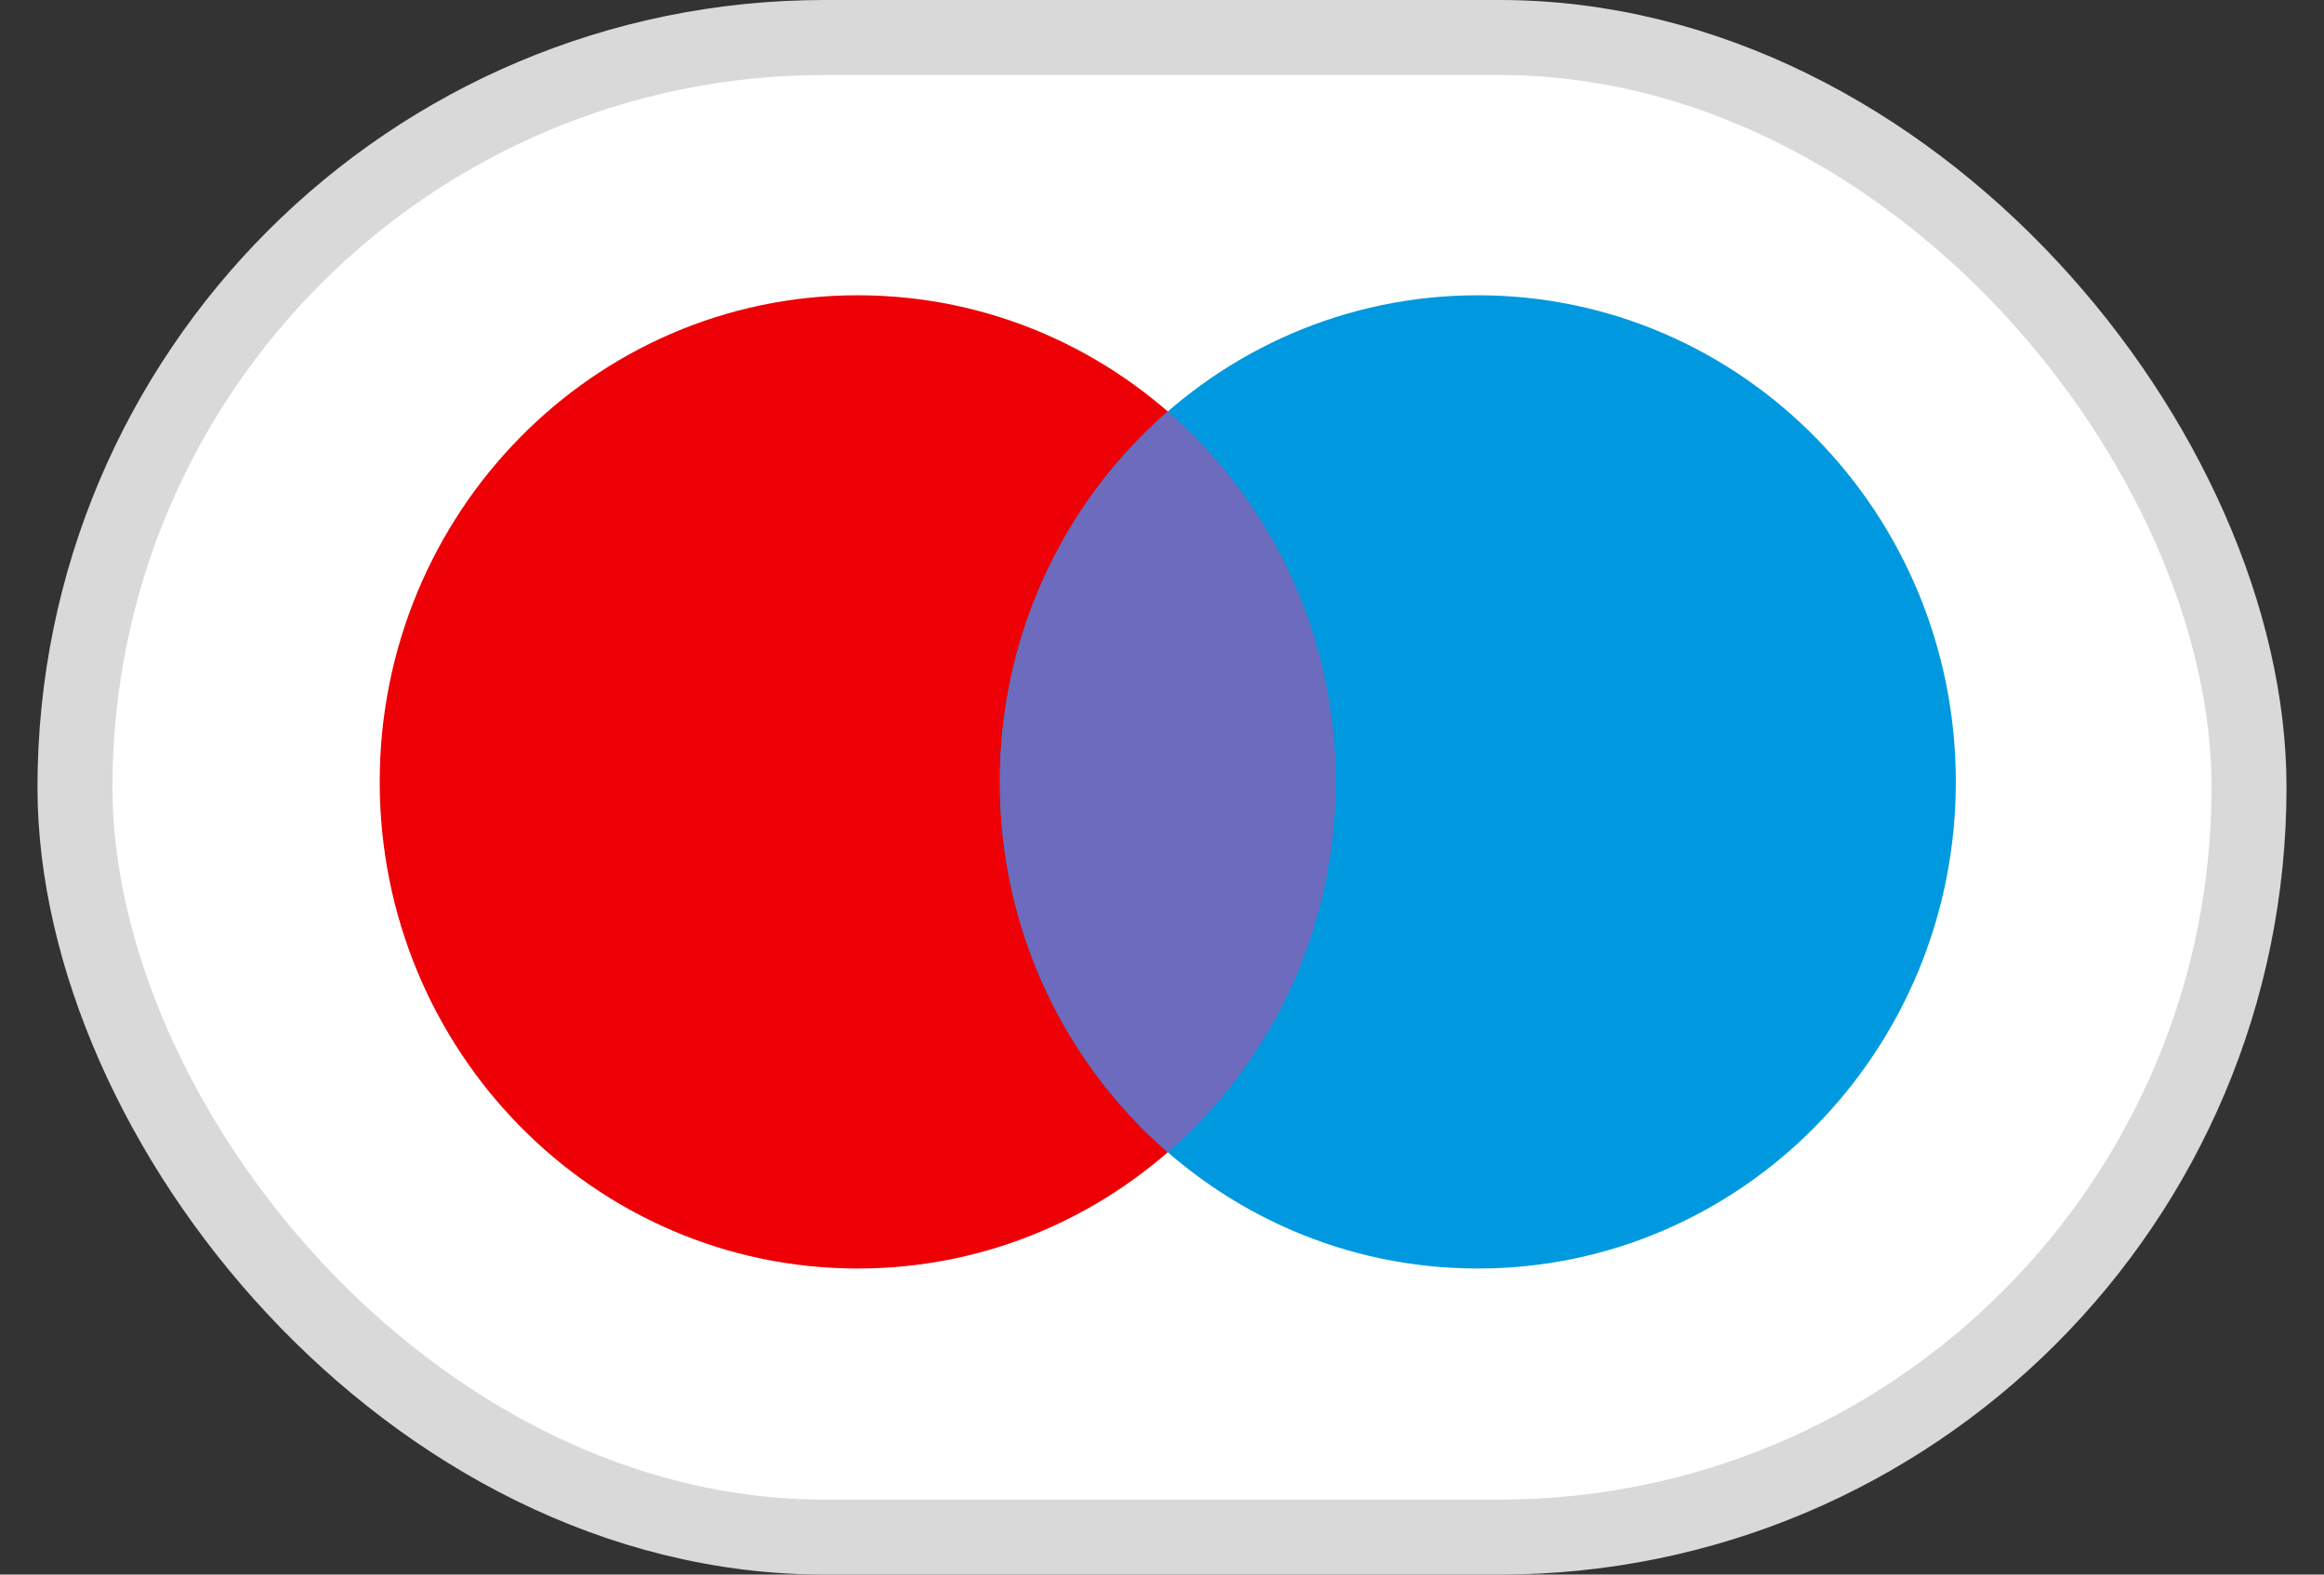
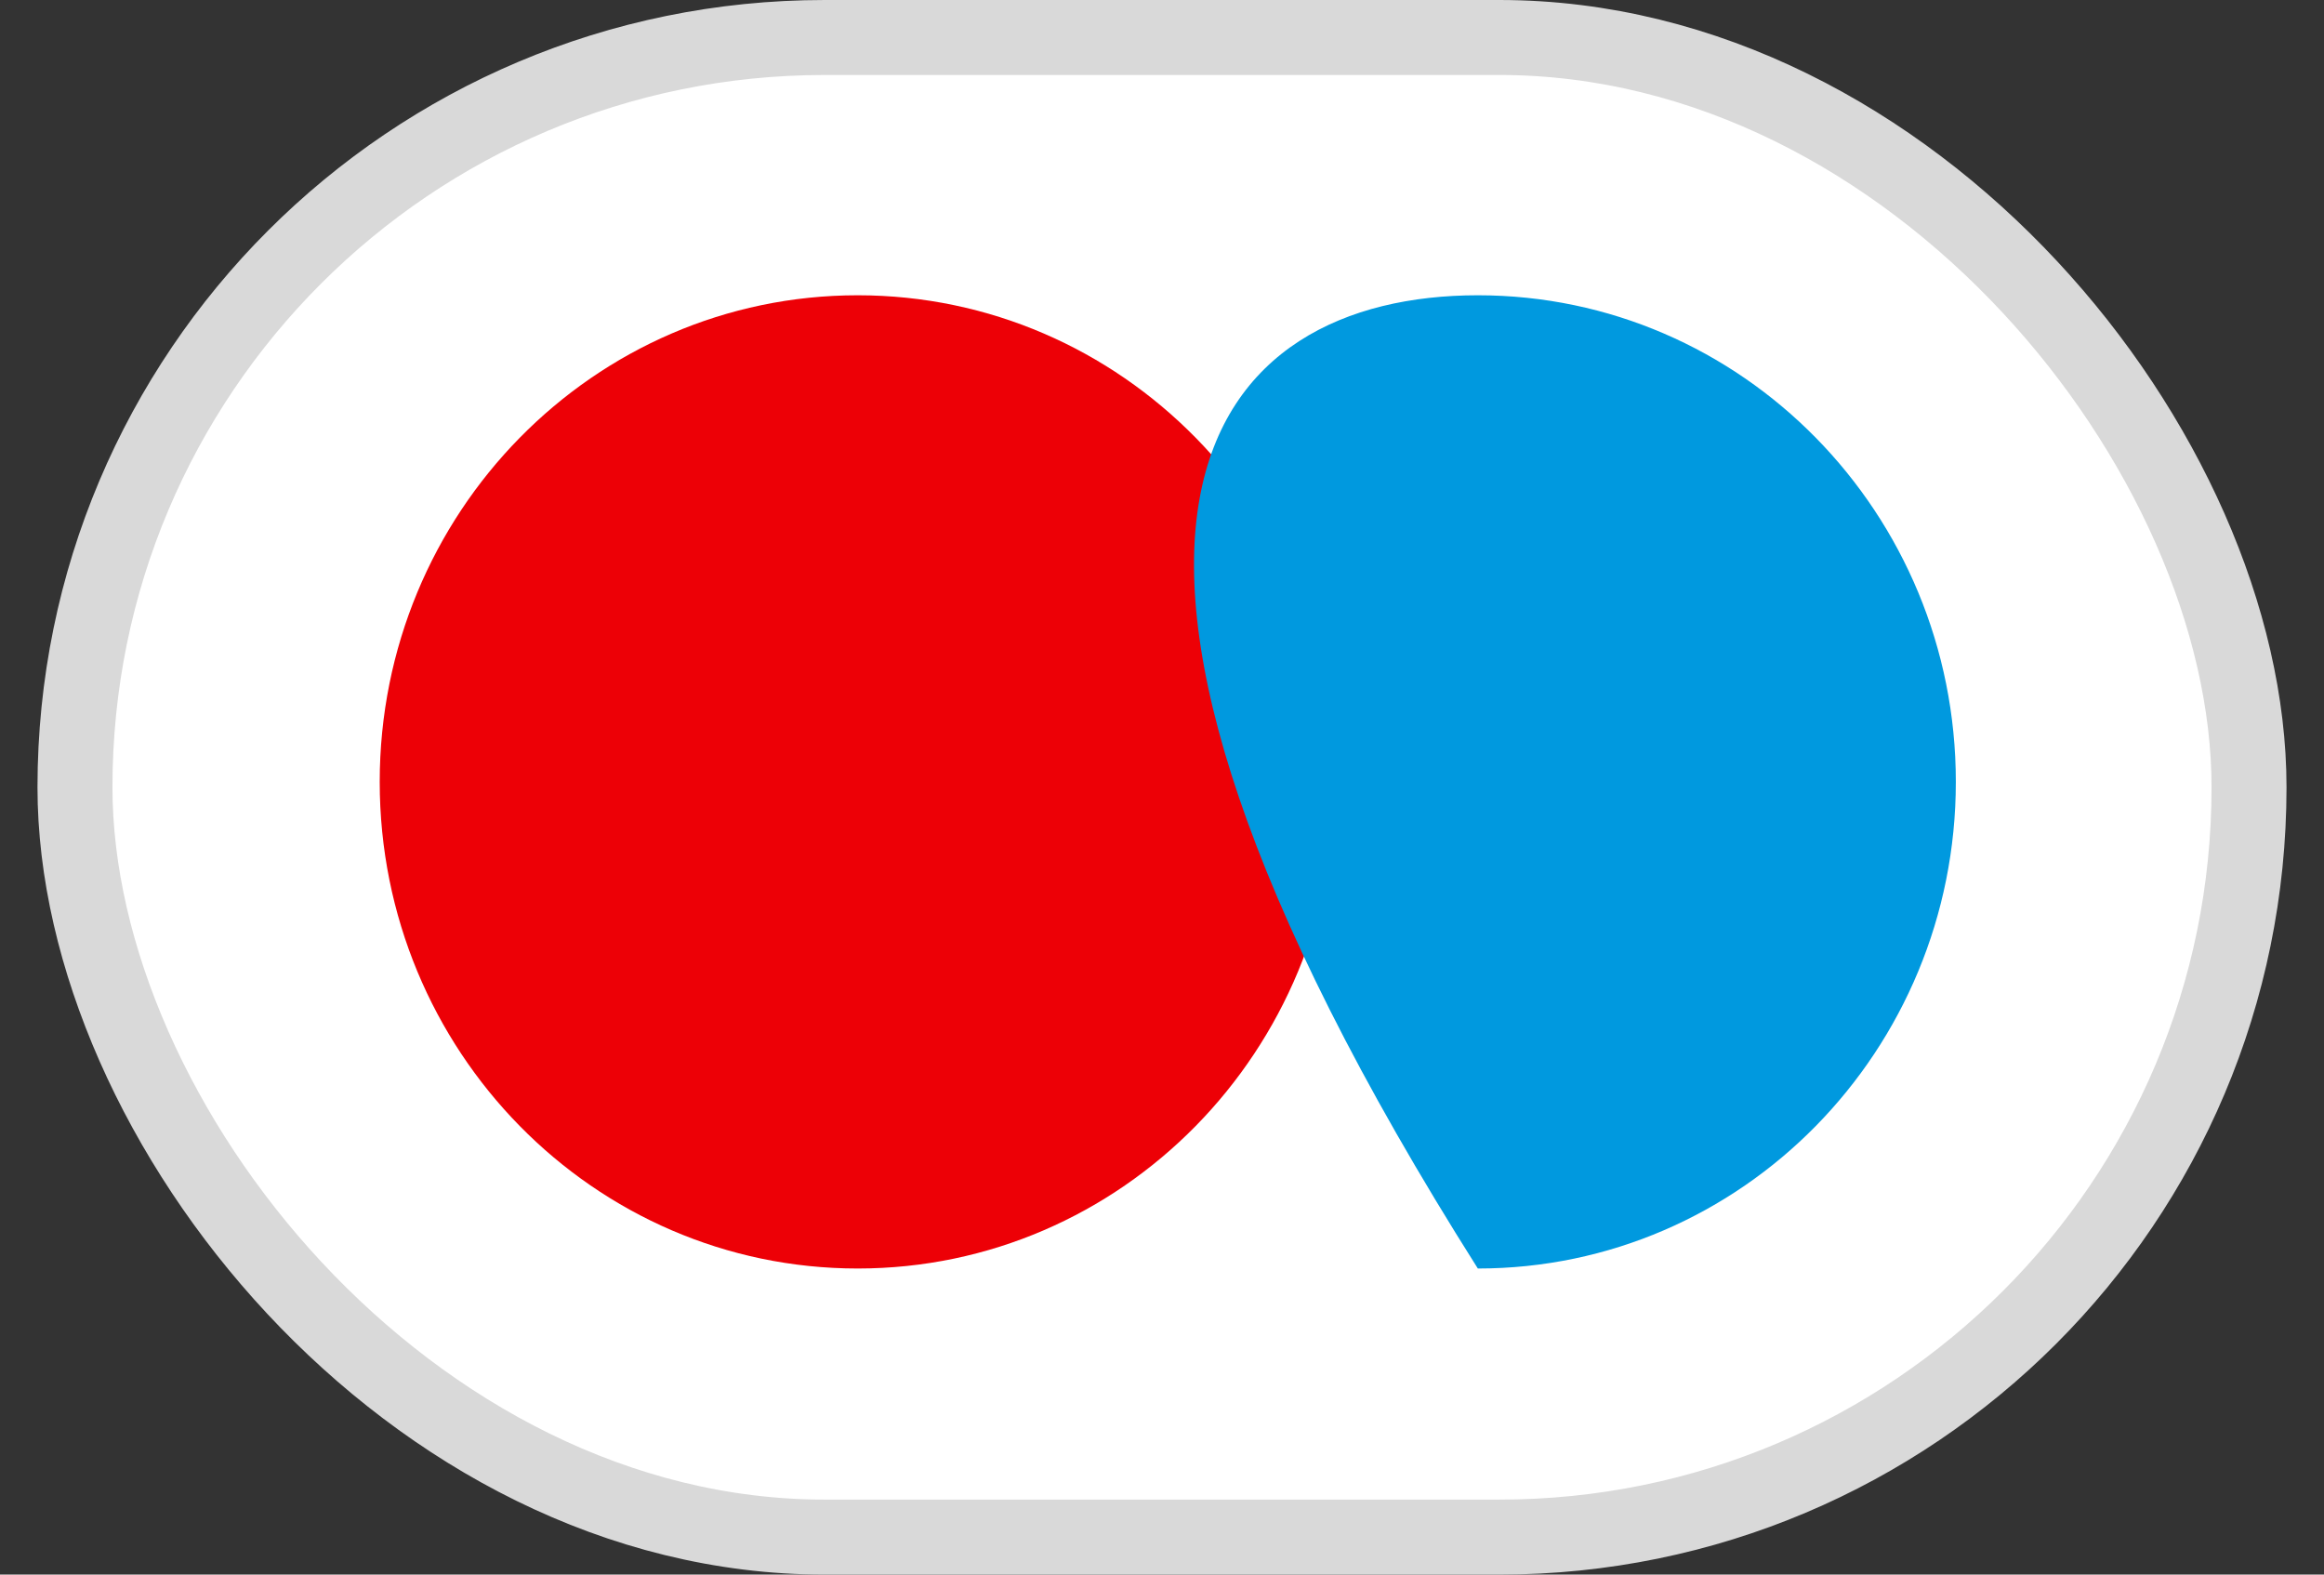
<svg xmlns="http://www.w3.org/2000/svg" width="31" height="21" viewBox="0 0 31 21" fill="none">
  <rect x="0" y="0" width="31" height="21" fill="#333333" stroke="none" />
  <rect x="1" y="0.5" width="29" height="20" rx="10" fill="white" stroke="#D9D9D9" />
  <path d="M17.817 10.428C17.817 14.012 14.963 16.918 11.441 16.918C7.92 16.918 5.065 14.012 5.065 10.428C5.065 6.843 7.92 3.938 11.441 3.938C14.963 3.938 17.817 6.843 17.817 10.428Z" fill="#ED0006" />
-   <path d="M26.089 10.428C26.089 14.012 23.234 16.918 19.713 16.918C16.191 16.918 13.337 14.012 13.337 10.428C13.337 6.843 16.191 3.938 19.713 3.938C23.234 3.938 26.089 6.843 26.089 10.428Z" fill="#0099DF" />
-   <path fill-rule="evenodd" clip-rule="evenodd" d="M15.577 15.368C16.948 14.178 17.817 12.406 17.817 10.428C17.817 8.45 16.948 6.679 15.577 5.488C14.206 6.679 13.337 8.45 13.337 10.428C13.337 12.406 14.206 14.178 15.577 15.368Z" fill="#6C6BBD" />
+   <path d="M26.089 10.428C26.089 14.012 23.234 16.918 19.713 16.918C13.337 6.843 16.191 3.938 19.713 3.938C23.234 3.938 26.089 6.843 26.089 10.428Z" fill="#0099DF" />
</svg>